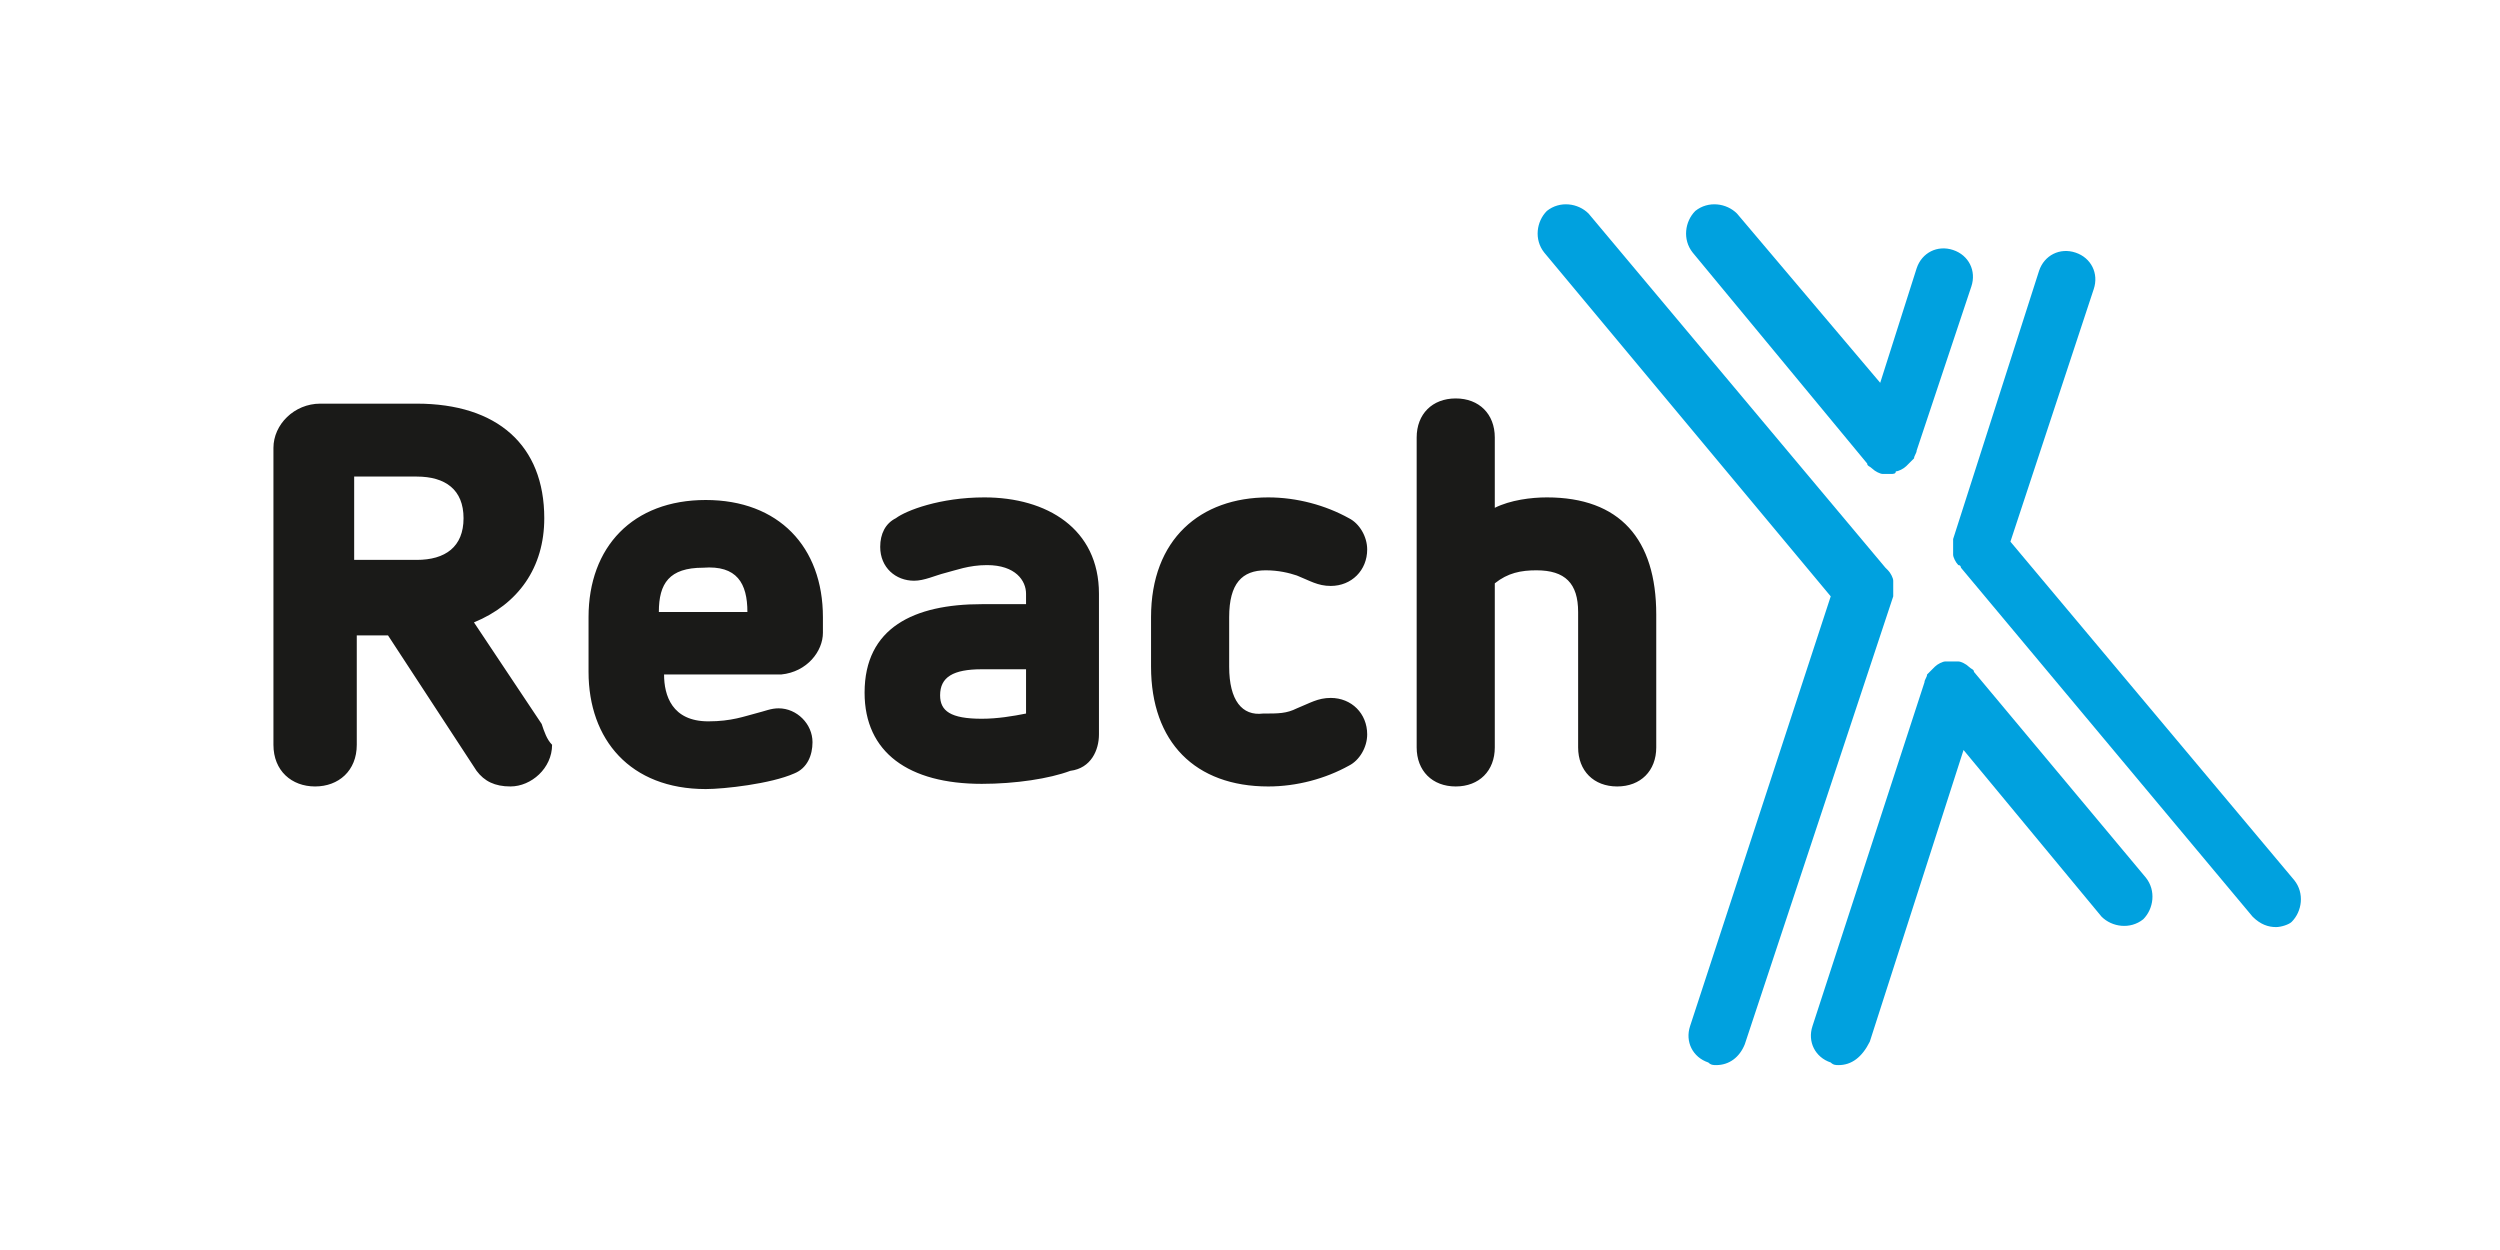
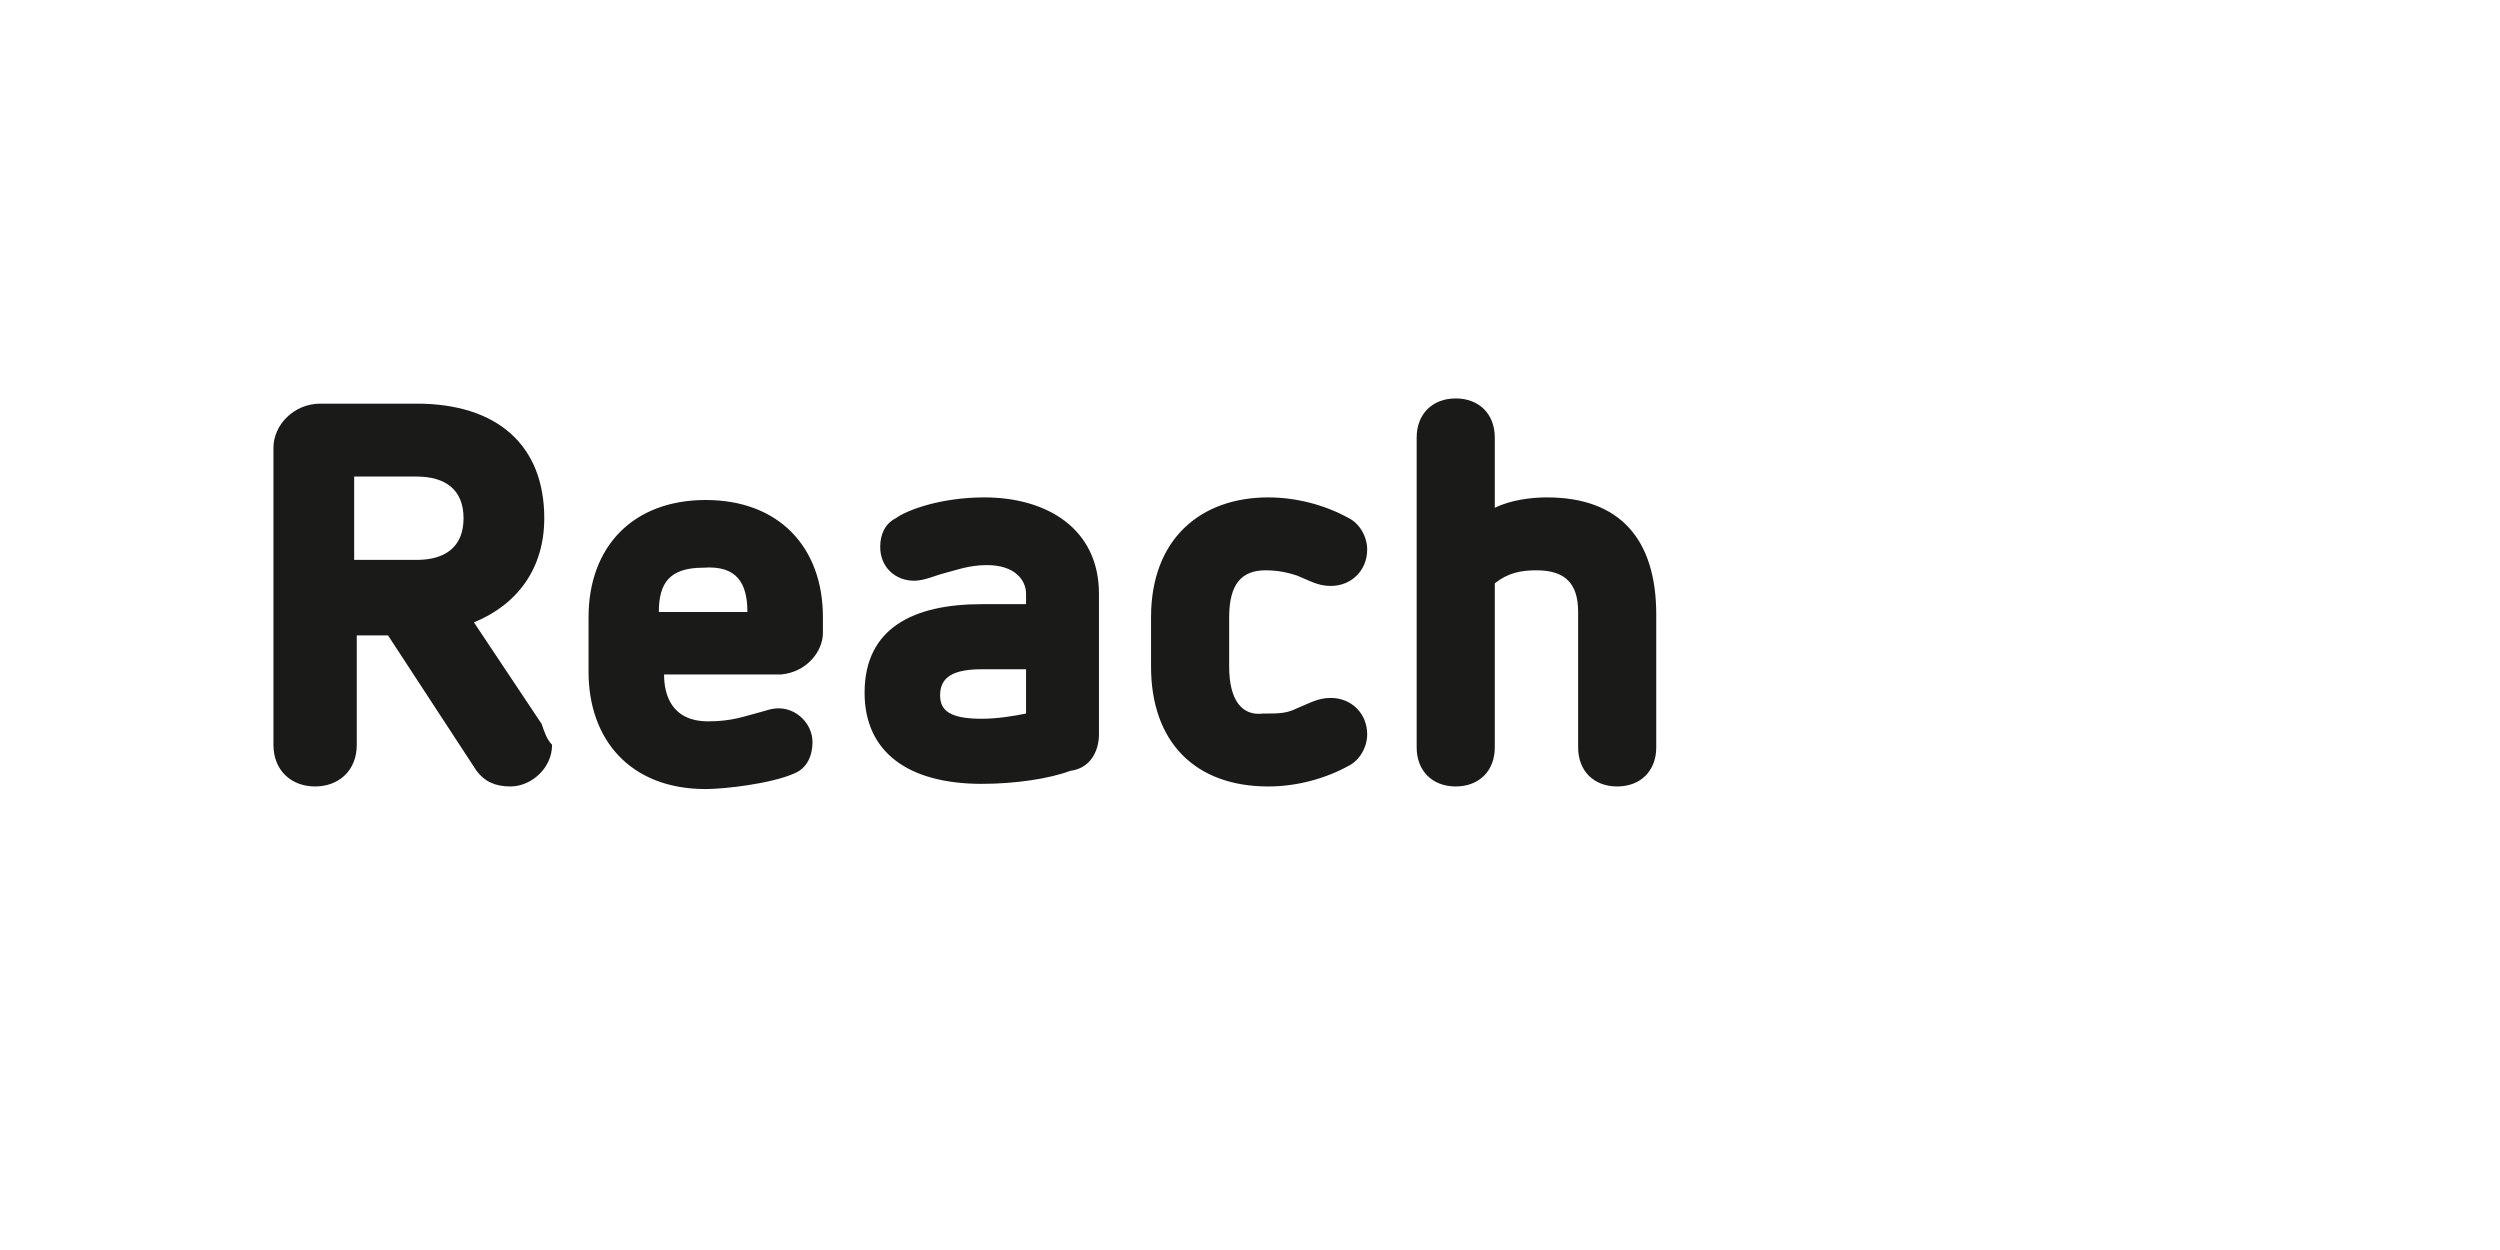
<svg xmlns="http://www.w3.org/2000/svg" version="1.1" baseProfile="tiny" id="Ebene_1" x="0px" y="0px" viewBox="0 0 96 48" xml:space="preserve">
  <g>
    <path fill="#1A1A18" d="M17.8,19.9c0,1.1-0.7,1.6-1.8,1.6h-2.4v-3.2H16C17.1,18.3,17.8,18.8,17.8,19.9 M20.8,27.8l-2.6-3.9   c1.7-0.7,2.7-2.1,2.7-4c0-2.8-1.8-4.4-4.9-4.4h-3.7c-1,0-1.8,0.8-1.8,1.7v11.4c0,1,0.7,1.6,1.6,1.6s1.6-0.6,1.6-1.6v-4.2h1.2   l3.4,5.2c0.3,0.4,0.7,0.6,1.3,0.6c0.8,0,1.6-0.7,1.6-1.6C21,28.4,20.9,28.1,20.8,27.8 M28.7,23.5h-3.4c0-1.1,0.4-1.7,1.7-1.7   C28.3,21.7,28.7,22.4,28.7,23.5 M31.6,24.3v-0.6c0-2.7-1.7-4.5-4.5-4.5c-2.8,0-4.5,1.8-4.5,4.5v2.1c0,2.6,1.6,4.5,4.5,4.5   c0.7,0,2.5-0.2,3.4-0.6c0.5-0.2,0.7-0.7,0.7-1.2c0-0.7-0.6-1.3-1.3-1.3c-0.3,0-0.5,0.1-0.9,0.2c-0.4,0.1-0.9,0.3-1.8,0.3   c-1.4,0-1.7-1-1.7-1.8h4.5C31,25.8,31.6,25,31.6,24.3 M39.4,27.4c-0.5,0.1-1.1,0.2-1.7,0.2c-1.2,0-1.6-0.3-1.6-0.9   c0-0.7,0.5-1,1.6-1h1.7V27.4z M42.2,28.2v-5.4c0-2.5-2-3.7-4.4-3.7c-1.7,0-3,0.5-3.4,0.8c-0.4,0.2-0.6,0.6-0.6,1.1   c0,0.8,0.6,1.3,1.3,1.3c0.4,0,0.8-0.2,1.2-0.3c0.4-0.1,0.9-0.3,1.6-0.3c1.1,0,1.5,0.6,1.5,1.1v0.4h-1.7c-2.6,0-4.5,0.9-4.5,3.4   c0,2.3,1.7,3.5,4.5,3.5c1.3,0,2.6-0.2,3.4-0.5C41.9,29.5,42.2,28.8,42.2,28.2 M47.2,25.6v-1.9c0-1.3,0.5-1.8,1.4-1.8   c0.5,0,0.9,0.1,1.2,0.2c0.5,0.2,0.8,0.4,1.3,0.4c0.8,0,1.4-0.6,1.4-1.4c0-0.5-0.3-1-0.7-1.2c-0.9-0.5-2-0.8-3.1-0.8   c-2.6,0-4.5,1.6-4.5,4.6v1.9c0,2.9,1.7,4.6,4.5,4.6c1.1,0,2.2-0.3,3.1-0.8c0.4-0.2,0.7-0.7,0.7-1.2c0-0.8-0.6-1.4-1.4-1.4   c-0.5,0-0.8,0.2-1.3,0.4c-0.4,0.2-0.7,0.2-1.3,0.2C47.7,27.5,47.2,26.9,47.2,25.6 M63.6,28.7v-5.1c0-2.9-1.4-4.5-4.2-4.5   c-0.6,0-1.4,0.1-2,0.4v-2.7c0-0.9-0.6-1.5-1.5-1.5c-0.9,0-1.5,0.6-1.5,1.5v11.9c0,0.9,0.6,1.5,1.5,1.5c0.9,0,1.5-0.6,1.5-1.5v-6.3   c0.5-0.4,1-0.5,1.6-0.5c1.1,0,1.6,0.5,1.6,1.6v5.2c0,0.9,0.6,1.5,1.5,1.5C63,30.2,63.6,29.6,63.6,28.7" />
-     <path fill="#00A1DF" d="M72.6,18.2c-0.1,0-0.2,0-0.3,0c-0.1,0-0.3-0.1-0.4-0.2h0c-0.1-0.1-0.2-0.1-0.2-0.2L65,9.7   c-0.4-0.5-0.3-1.2,0.1-1.6c0.5-0.4,1.2-0.3,1.6,0.1l5.5,6.5l1.4-4.4c0.2-0.6,0.8-0.9,1.4-0.7c0.6,0.2,0.9,0.8,0.7,1.4l-2.1,6.3   c0,0.1-0.1,0.2-0.1,0.3c-0.1,0.1-0.2,0.2-0.3,0.3c-0.1,0.1-0.3,0.2-0.4,0.2C72.8,18.2,72.7,18.2,72.6,18.2 M87.4,35.6   c-0.3,0-0.6-0.1-0.9-0.4L75.3,21.8c0,0,0-0.1-0.1-0.1c-0.1-0.1-0.2-0.3-0.2-0.4c0-0.2,0-0.3,0-0.5c0,0,0-0.1,0-0.1l3.3-10.3   c0.2-0.6,0.8-0.9,1.4-0.7c0.6,0.2,0.9,0.8,0.7,1.4l-3.2,9.7l10.9,13c0.4,0.5,0.3,1.2-0.1,1.6C87.9,35.5,87.6,35.6,87.4,35.6    M65.9,40.9c-0.1,0-0.2,0-0.3-0.1c-0.6-0.2-0.9-0.8-0.7-1.4l5.4-16.5l-11-13.2c-0.4-0.5-0.3-1.2,0.1-1.6c0.5-0.4,1.2-0.3,1.6,0.1   l11.4,13.6c0,0,0.1,0.1,0.1,0.1c0.1,0.1,0.2,0.3,0.2,0.4c0,0.2,0,0.3,0,0.5c0,0,0,0.1,0,0.1L67,40.1C66.8,40.6,66.4,40.9,65.9,40.9    M70.6,40.9c-0.1,0-0.2,0-0.3-0.1c-0.6-0.2-0.9-0.8-0.7-1.4l4.3-13.2c0-0.1,0.1-0.2,0.1-0.3c0.1-0.1,0.2-0.2,0.3-0.3   c0.1-0.1,0.3-0.2,0.4-0.2c0.2,0,0.3,0,0.5,0c0.1,0,0.3,0.1,0.4,0.2c0.1,0.1,0.2,0.1,0.2,0.2l6.6,7.9c0.4,0.5,0.3,1.2-0.1,1.6   c-0.5,0.4-1.2,0.3-1.6-0.1l-5.3-6.4l-3.6,11.2C71.5,40.6,71.1,40.9,70.6,40.9" />
  </g>
  <g>
</g>
  <g>
</g>
  <g>
</g>
  <g>
</g>
  <g>
</g>
  <g>
</g>
</svg>